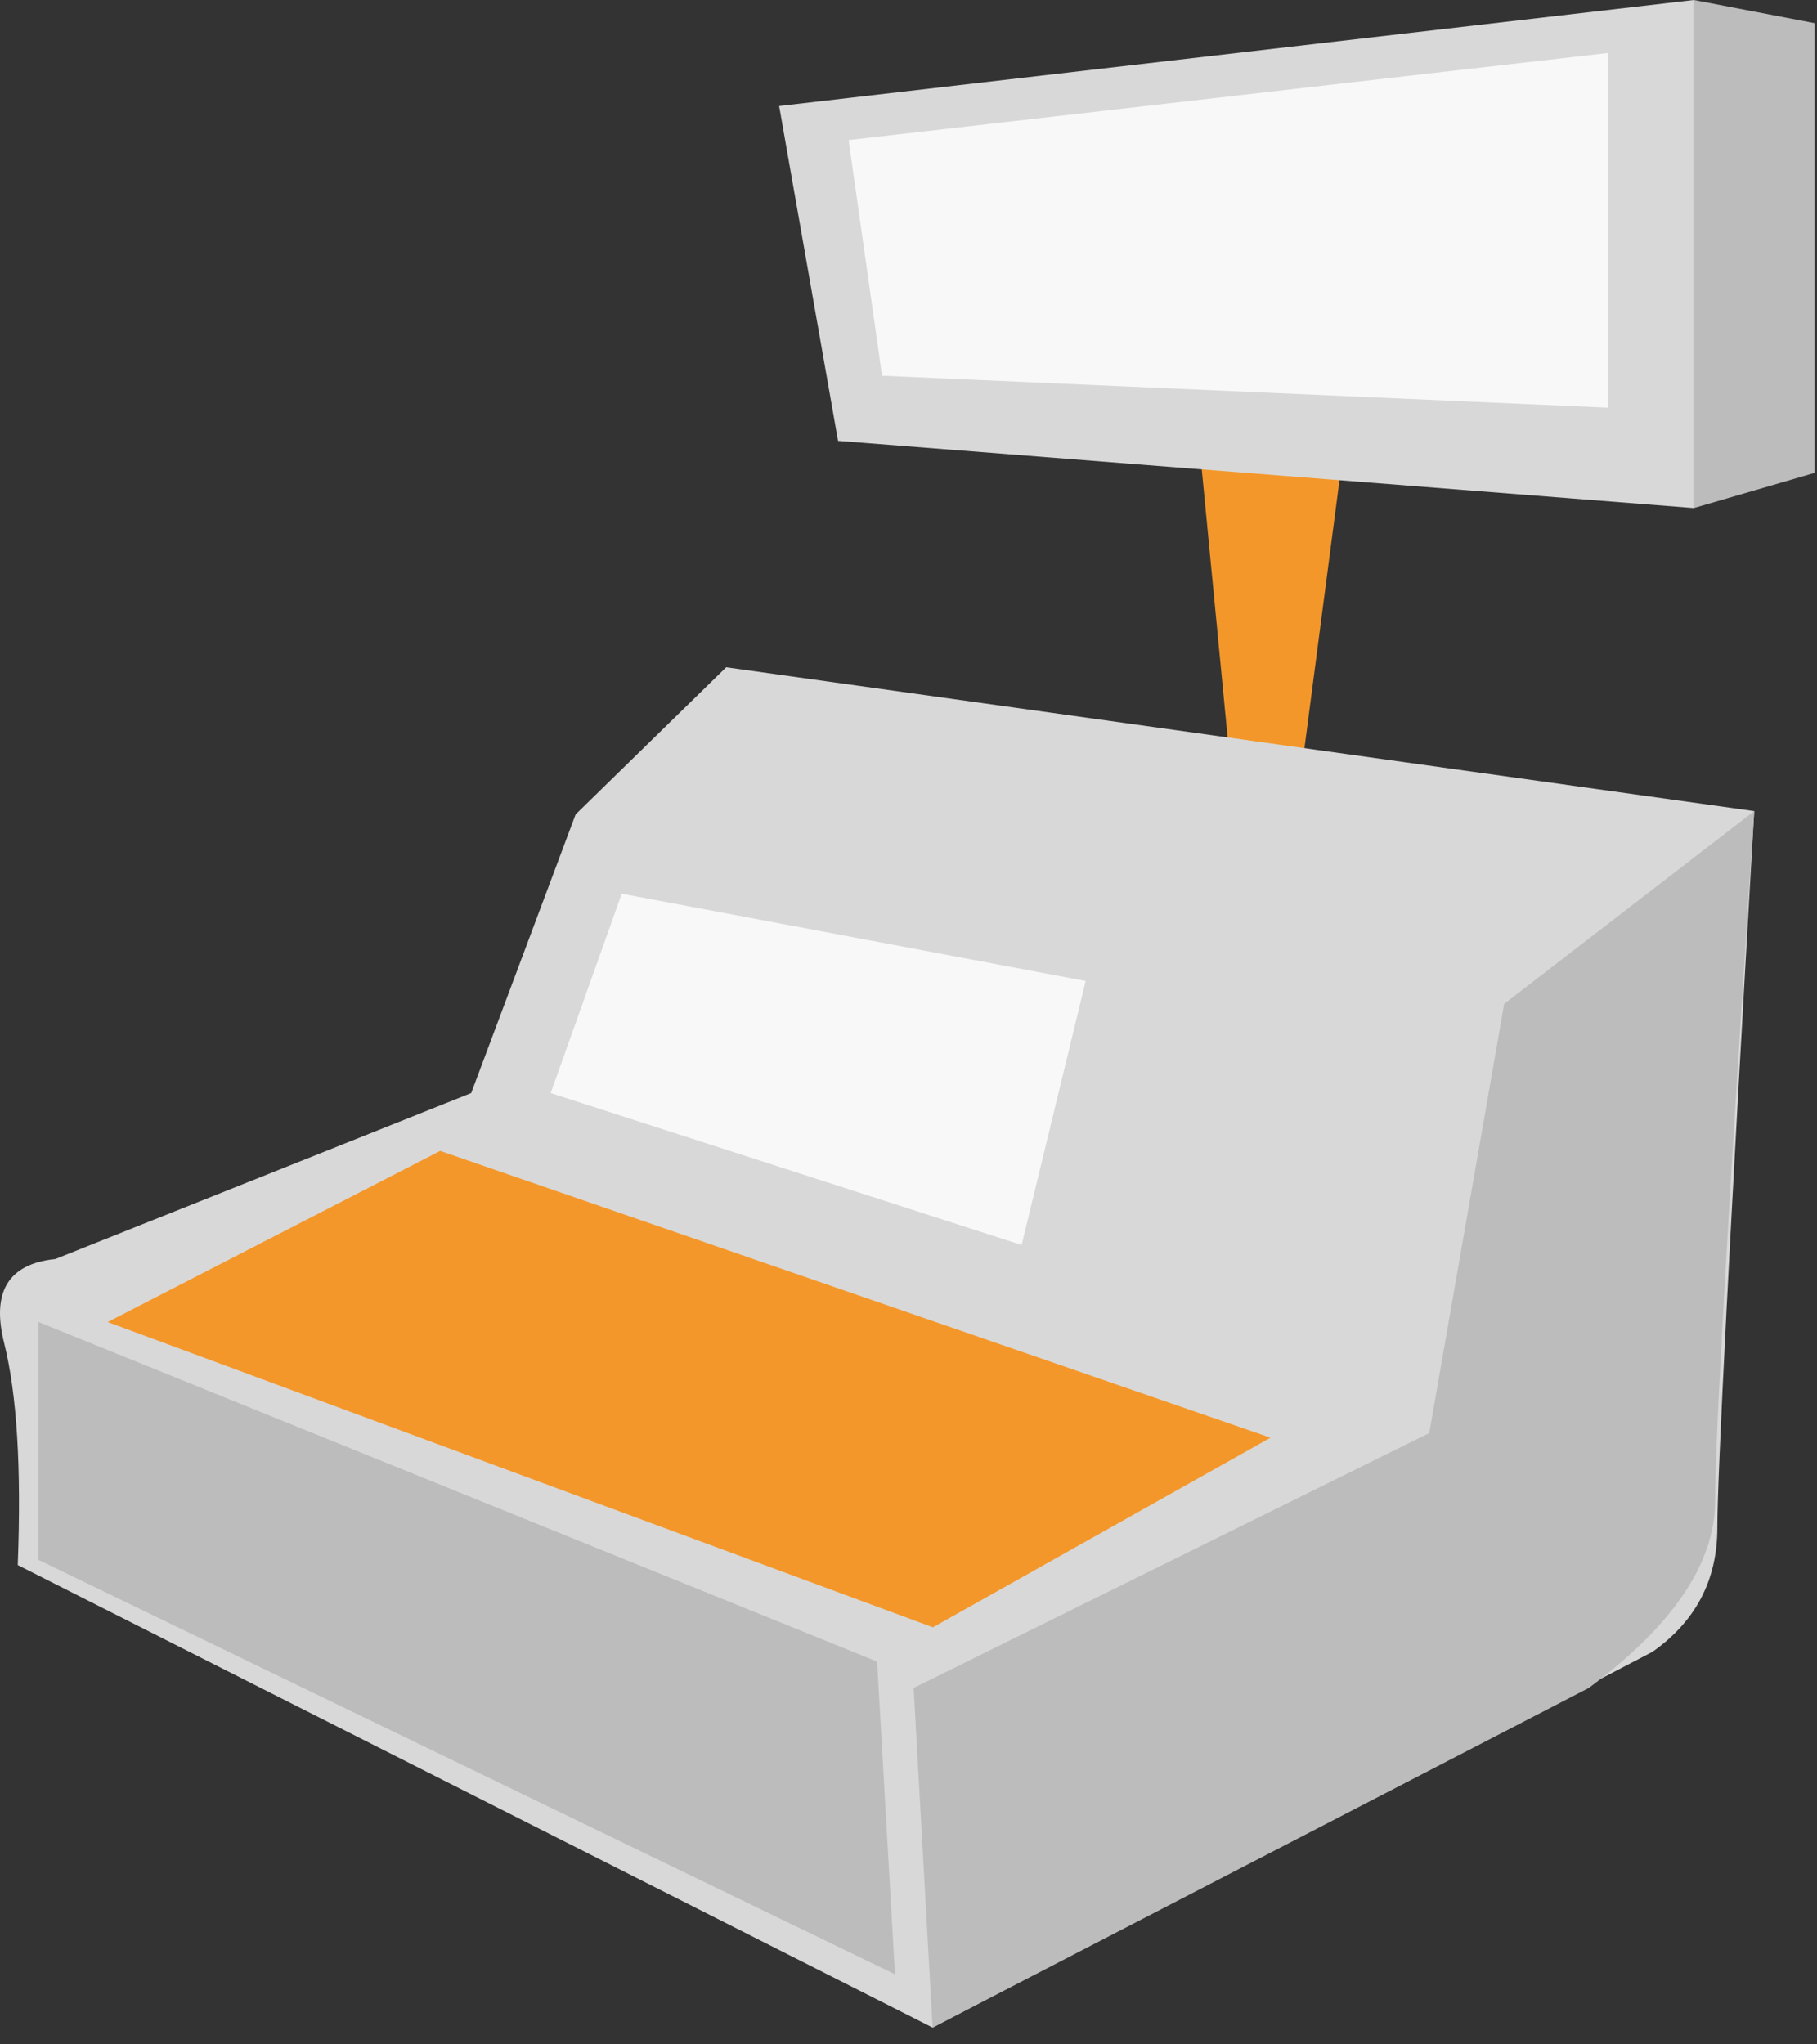
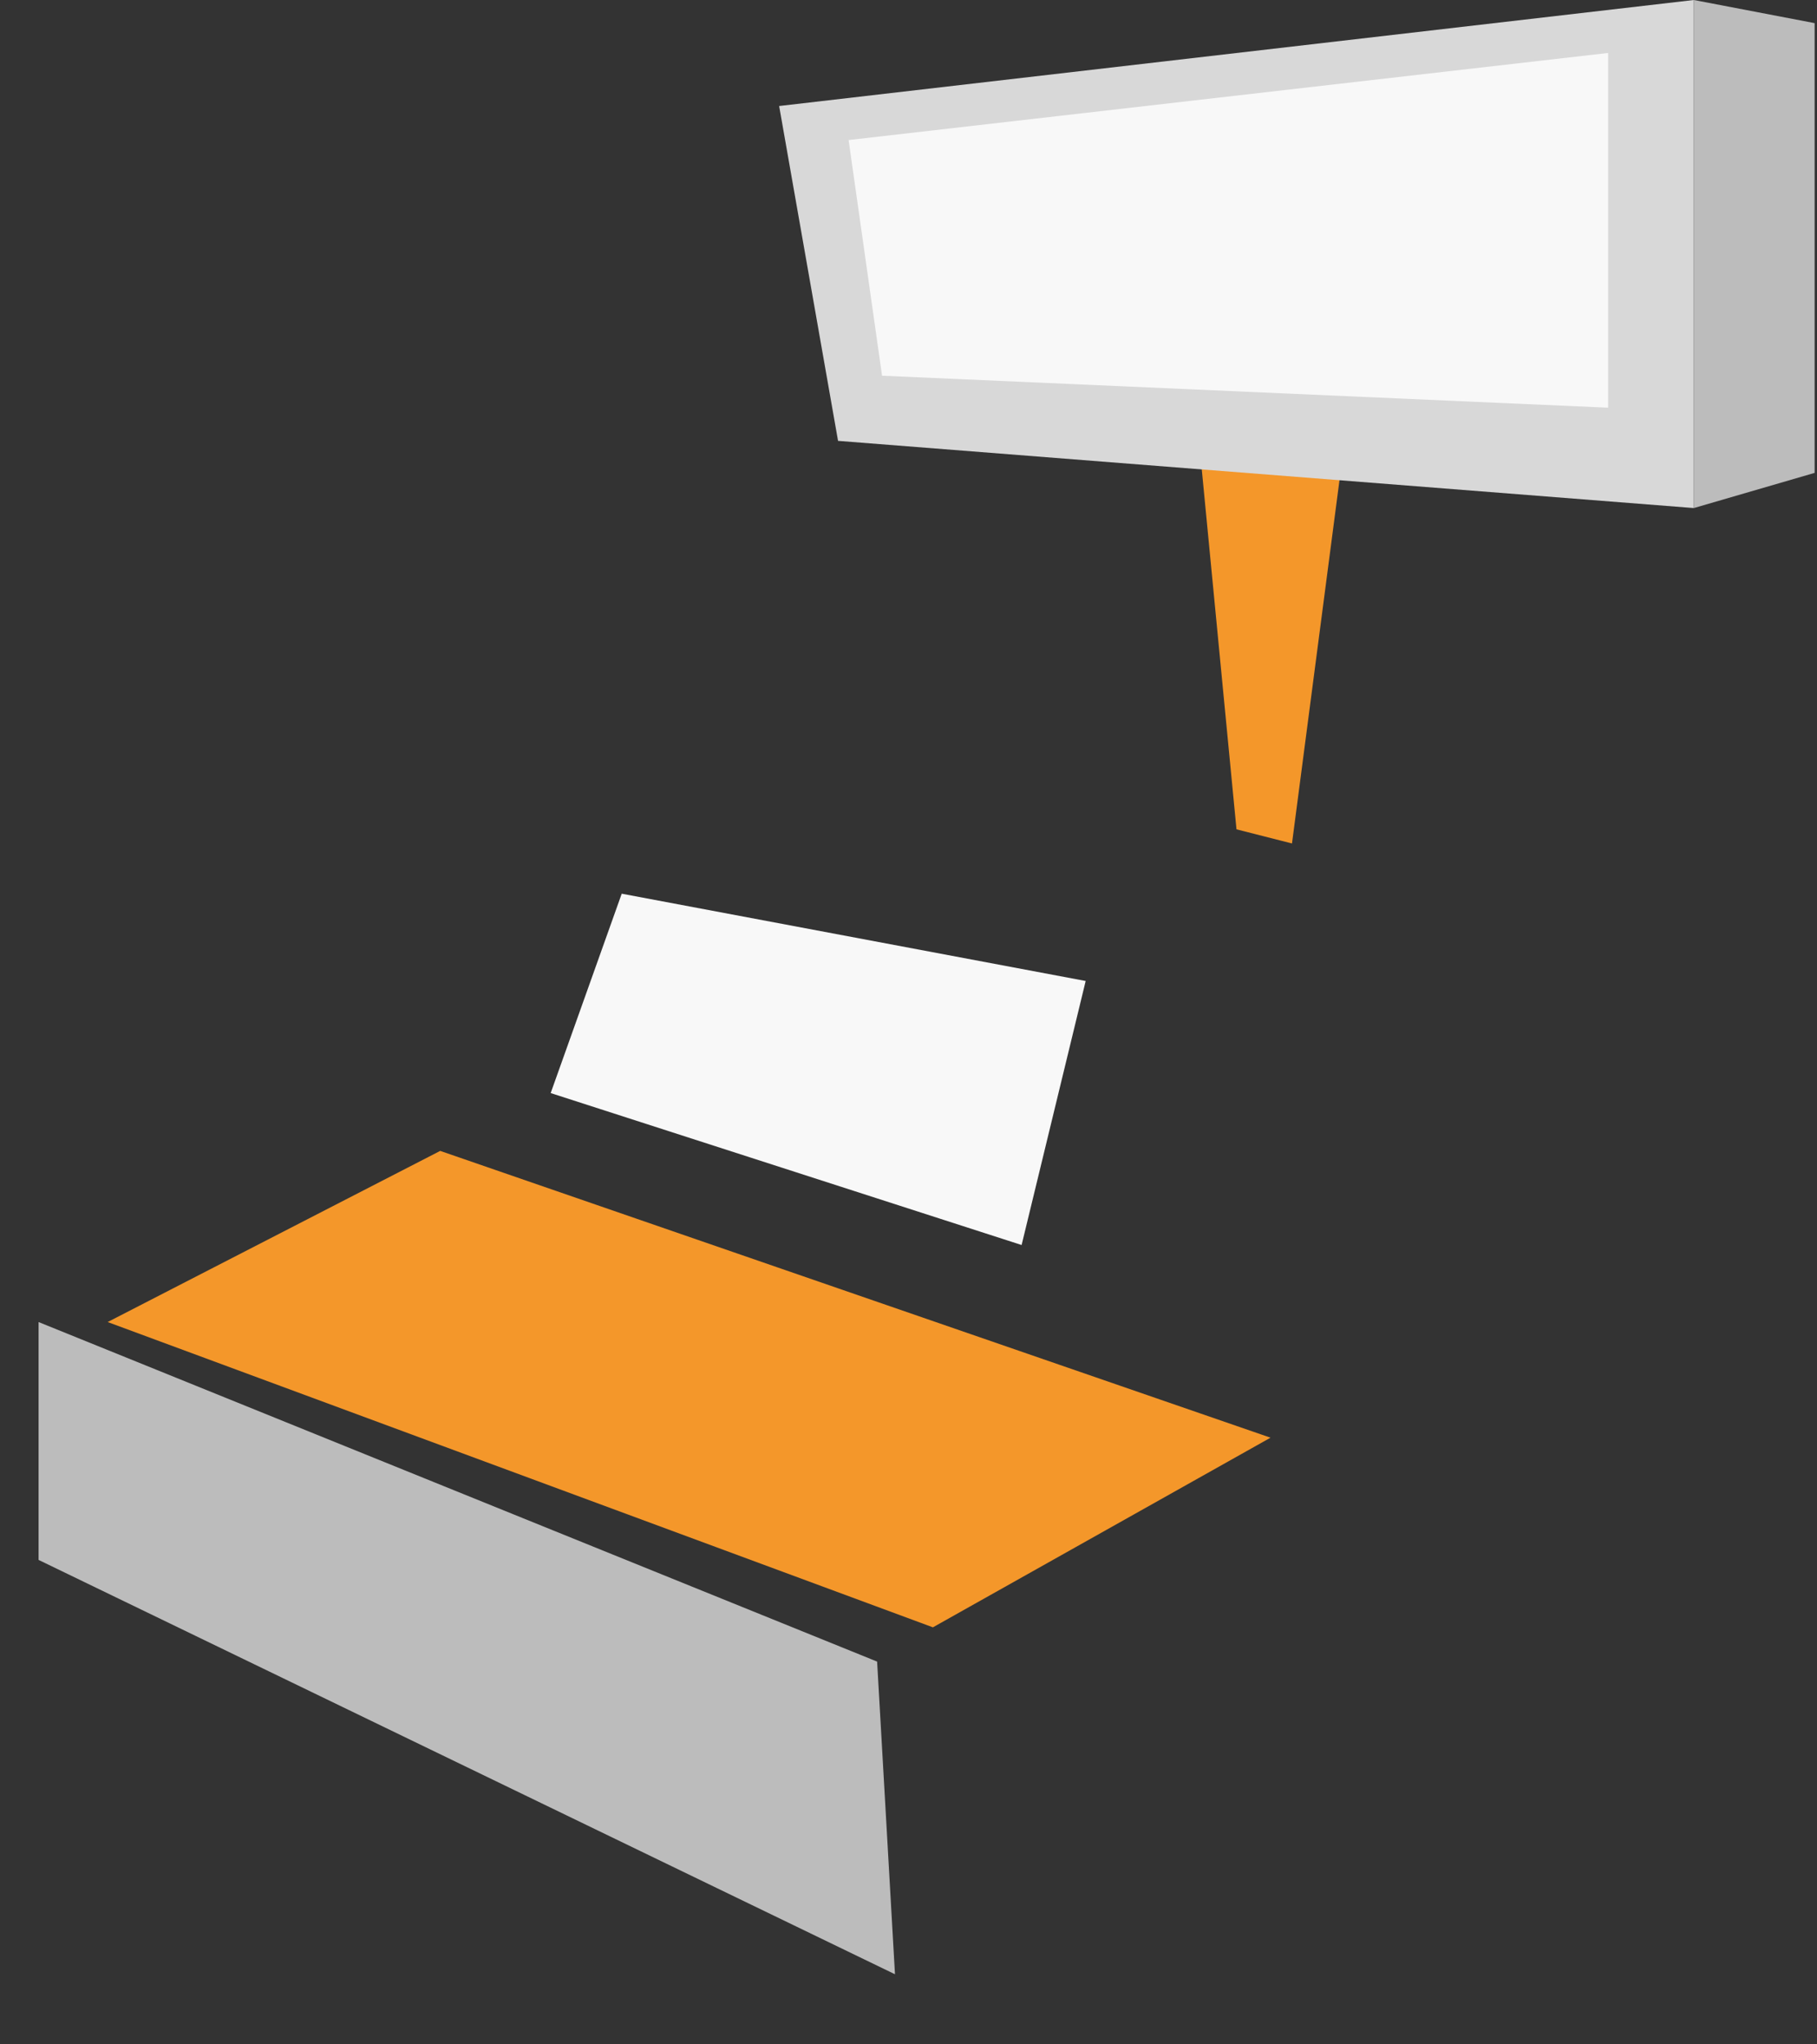
<svg xmlns="http://www.w3.org/2000/svg" width="88px" height="99px" viewBox="0 0 88 99" version="1.1">
  <rect x="0" y="0" width="88" height="99" fill="#333333" stroke="none" />
  <title>formas_pago</title>
  <desc>Created with Sketch.</desc>
  <g id="Page-1" stroke="none" stroke-width="1" fill="none" fill-rule="evenodd">
    <g id="Home" transform="translate(-557, -4444)">
      <g id="formas_pago" transform="translate(557, 4444)">
        <polygon id="Path-5" fill="#F4972A" points="57.839 18.953 59.885 40.161 62.573 40.846 65.228 20.539" />
-         <path d="M35.17,32.313 L27.878,39.439 L22.82,52.933 L2.678,60.97 C0.405,61.203 -0.421,62.558 0.2,65.035 C0.82,67.512 1.04,71.096 0.859,75.789 L45.167,98.186 L80.036,79.988 C82.127,78.514 83.173,76.514 83.173,73.987 C83.173,71.46 83.769,59.891 84.96,39.278 L35.17,32.313 Z" id="Path-6" fill="#D8D8D8" />
-         <path d="M84.96,39.278 L72.849,48.613 L69.221,69.397 L44.249,81.741 L45.167,98.186 L76.946,81.741 C81.024,78.715 83.063,75.697 83.063,72.686 C83.063,69.675 83.695,58.539 84.96,39.278 Z" id="Path-7" fill="#BCBCBC" />
        <polygon id="Path-8" fill="#F8F8F8" points="26.67 52.933 49.478 60.291 52.581 47.505 30.111 43.278" />
        <polygon id="Path-2" fill="#D8D8D8" points="37.735 5.134 82.035 -5.88897819e-14 82.035 24.603 40.588 21.349" />
        <polygon id="Path-3" fill="#BCBCBC" points="87.885 1.12 82.035 -5.88897819e-14 82.035 24.603 87.885 22.9" />
        <polygon id="Path-4" fill="#F8F8F8" points="41.099 6.782 42.719 18.194 77.883 19.743 77.883 2.565" />
        <polygon id="Path-9" fill="#F4972A" points="5.214 64.021 45.182 78.805 61.533 69.621 21.32 55.733" />
        <polygon id="Path-10" fill="#BCBCBC" points="1.868 64.021 42.48 80.464 43.345 95.605 1.868 75.54" />
      </g>
    </g>
  </g>
</svg>